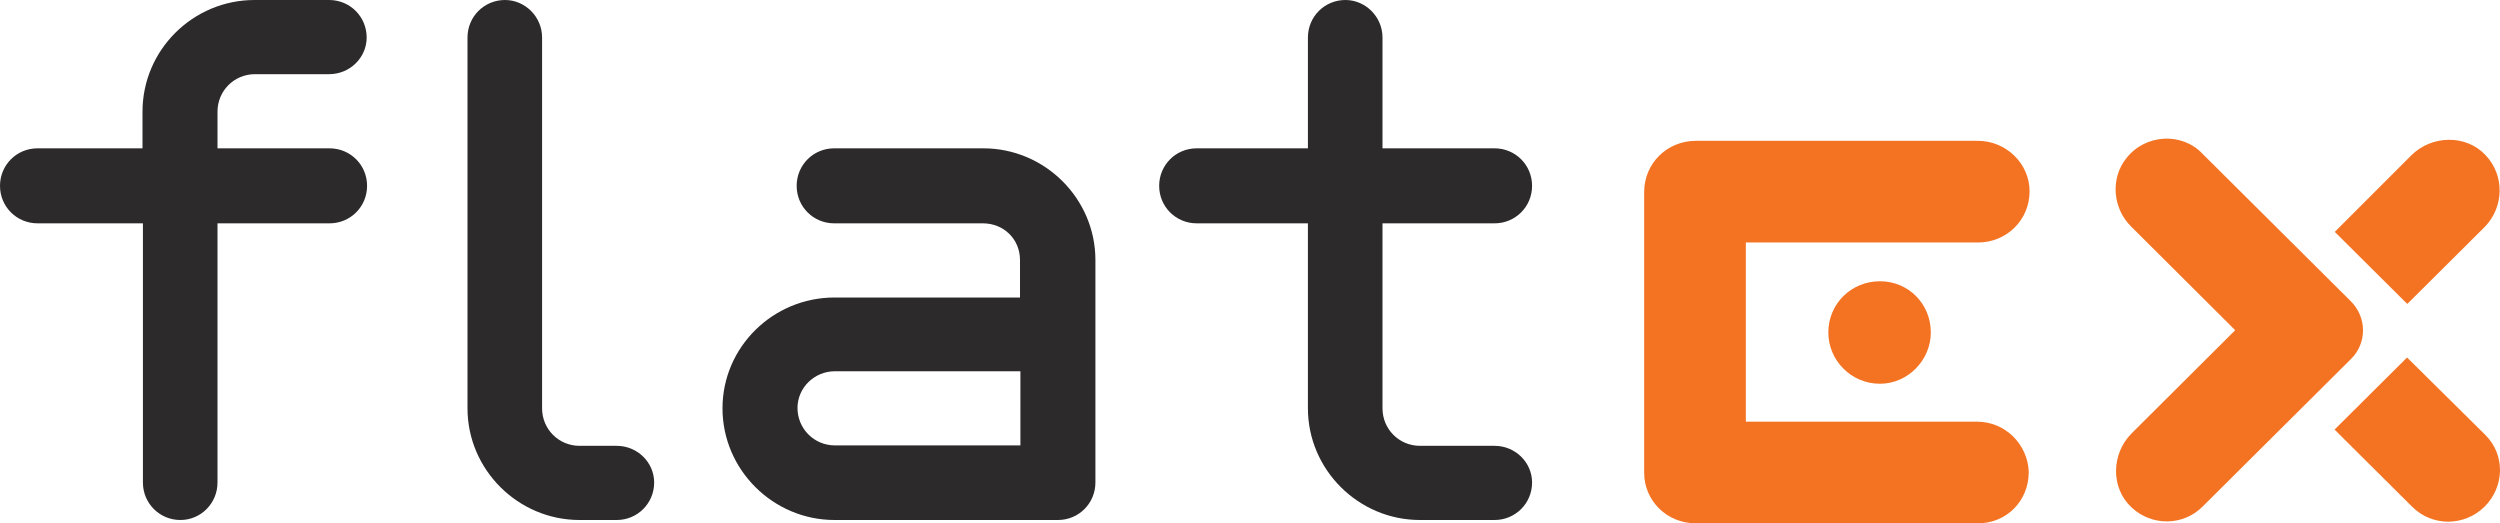
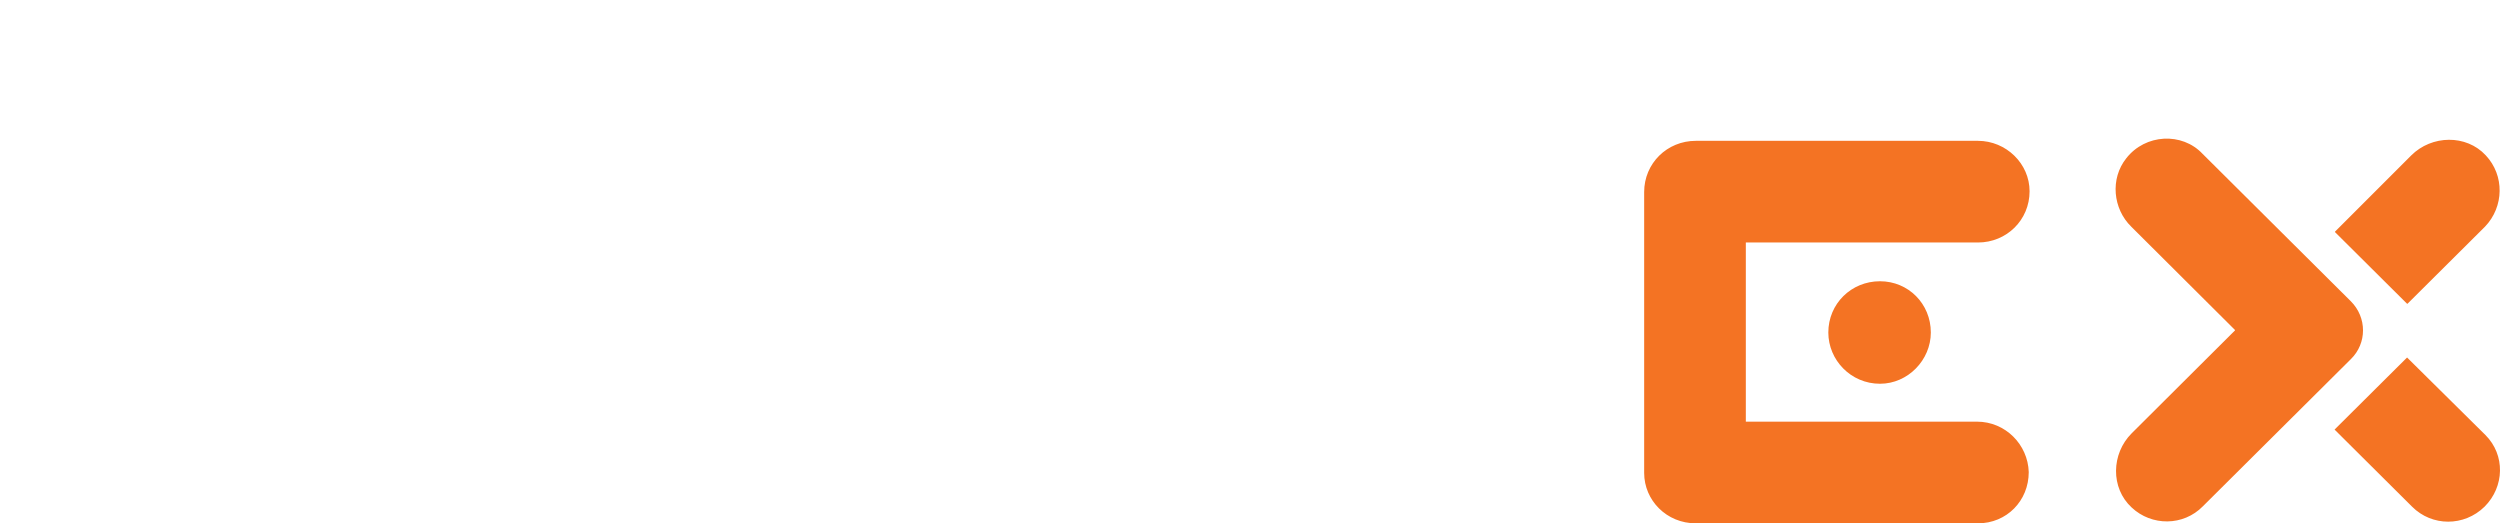
<svg xmlns="http://www.w3.org/2000/svg" xmlns:ns1="http://sodipodi.sourceforge.net/DTD/sodipodi-0.dtd" xmlns:ns2="http://www.inkscape.org/namespaces/inkscape" version="1.1" id="layer" x="0px" y="0px" viewBox="0 0 600.002 125.6" xml:space="preserve" ns1:docname="flatex.svg" width="600.002" height="125.6" ns2:version="1.2.1 (9c6d41e410, 2022-07-14)">
  <defs id="defs307" />
  <ns1:namedview id="namedview305" pagecolor="#505050" bordercolor="#eeeeee" borderopacity="1" ns2:showpageshadow="0" ns2:pageopacity="0" ns2:pagecheckerboard="0" ns2:deskcolor="#505050" showgrid="false" ns2:zoom="1.2837423" ns2:cx="306.52569" ns2:cy="68.549582" ns2:window-width="1920" ns2:window-height="1017" ns2:window-x="1912" ns2:window-y="-8" ns2:window-maximized="1" ns2:current-layer="layer" />
  <style type="text/css" id="style298">
	.st0{fill:#2C2A2B;}
	.st1{fill:#F47323;}
</style>
-   <path class="st0" d="m 9,53.6 c -5,0 -9,-4 -9,-9 0,-5 4,-9 9,-9 H 34.2 V 26.8 C 34.2,12 46.3,0 61.1,0 H 79 c 5,0 9,4 9,9 0,4.8 -4,8.8 -9,8.8 H 61.2 c -5,0 -9,4 -9,9 v 8.8 h 26.9 c 5,0 9,4 9,9 0,5 -4,9 -9,9 H 52.2 v 62.2 c 0,5 -4,9 -8.9,9 -5,0 -9,-4 -9,-9 V 53.6 Z M 112.2,98 V 9 c 0,-5 4,-9 9,-9 4.8,0 8.9,4 8.9,9 v 89 c 0,5 4,9 9,9 h 8.9 c 5,0 9,4 9,8.8 0,5 -4,9 -9,9 h -8.9 c -14.8,0 -26.9,-12.1 -26.9,-26.8 z M 236,35.6 c 14.8,0 26.9,12.1 26.9,26.8 v 53.4 c 0,5 -4,9 -9,9 h -53.6 c -14.8,0 -26.9,-12.1 -26.9,-26.8 0,-14.7 12.1,-26.6 26.9,-26.6 h 44.5 v -9 c 0,-5 -3.9,-8.8 -8.9,-8.8 h -35.7 c -5,0 -9,-4 -9,-9 0,-5 4,-9 9,-9 z m 8.9,71.3 V 89.1 h -44.5 c -5,0 -9,4 -9,8.8 0,5 4,9 9,9 z m 69,-8.9 V 53.6 h -26.7 c -5,0 -9,-4 -9,-9 0,-5 4,-9 9,-9 h 26.7 V 9 c 0,-5 4,-9 9,-9 4.8,0 8.9,4 8.9,9 v 26.6 h 26.9 c 5,0 9,4 9,9 0,5 -4,9 -9,9 H 331.8 V 98 c 0,5 4,9 9,9 h 17.9 c 5,0 9,4 9,8.8 0,5 -4,9 -9,9 H 340.8 C 326,124.8 313.9,112.7 313.9,98 Z" id="path300" style="display:inline" ns1:insensitive="true" />
  <path class="st1" d="m 451.2,67.5 c -6.9,0 -12.4,5.4 -12.4,12.3 0,6.6 5.4,12.3 12.4,12.3 6.7,0 12.2,-5.7 12.2,-12.3 0,-6.9 -5.4,-12.3 -12.2,-12.3 z m 23.3,33.7 H 419 v -43 h 55.7 c 6.9,0 12.4,-5.4 12.4,-12.3 0,-6.6 -5.6,-12.1 -12.4,-12.1 H 407 c -6.9,0 -12.4,5.4 -12.4,12.3 v 67.4 c 0,6.6 5.4,12.1 12.4,12.1 h 67.7 c 6.9,0 12.2,-5.4 12.2,-12.3 -0.2,-6.6 -5.6,-12.1 -12.4,-12.1 z m 122,3.2 -18.8,-18.6 -17.4,17.3 18.6,18.5 c 4.8,4.8 12.5,4.8 17.4,0 4.8,-4.8 5,-12.4 0.2,-17.2 z M 564.2,86.2 c 3.9,-3.8 3.9,-10 0,-13.9 L 528.6,36.9 c -4.9,-5.2 -13.7,-4.8 -18.3,1.1 -3.9,4.9 -3.2,12.1 1.2,16.4 l 24.9,24.8 c 0,0 0,0 0,0.1 L 511.6,104 c -4.9,4.9 -5.1,13.1 0,17.8 4.8,4.5 12.4,4.5 17.1,-0.3 z m 32.4,-48.9 c -4.7,-5.1 -13,-4.9 -17.9,0 l -18.3,18.3 c 0,0 0,0 0,0.1 l 17.3,17.2 c 0,0 0,0 0.1,0 l 18.6,-18.5 c 4.6,-4.8 4.7,-12.3 0.2,-17.1 z" id="path302" style="display:inline" ns1:insensitive="true" />
</svg>